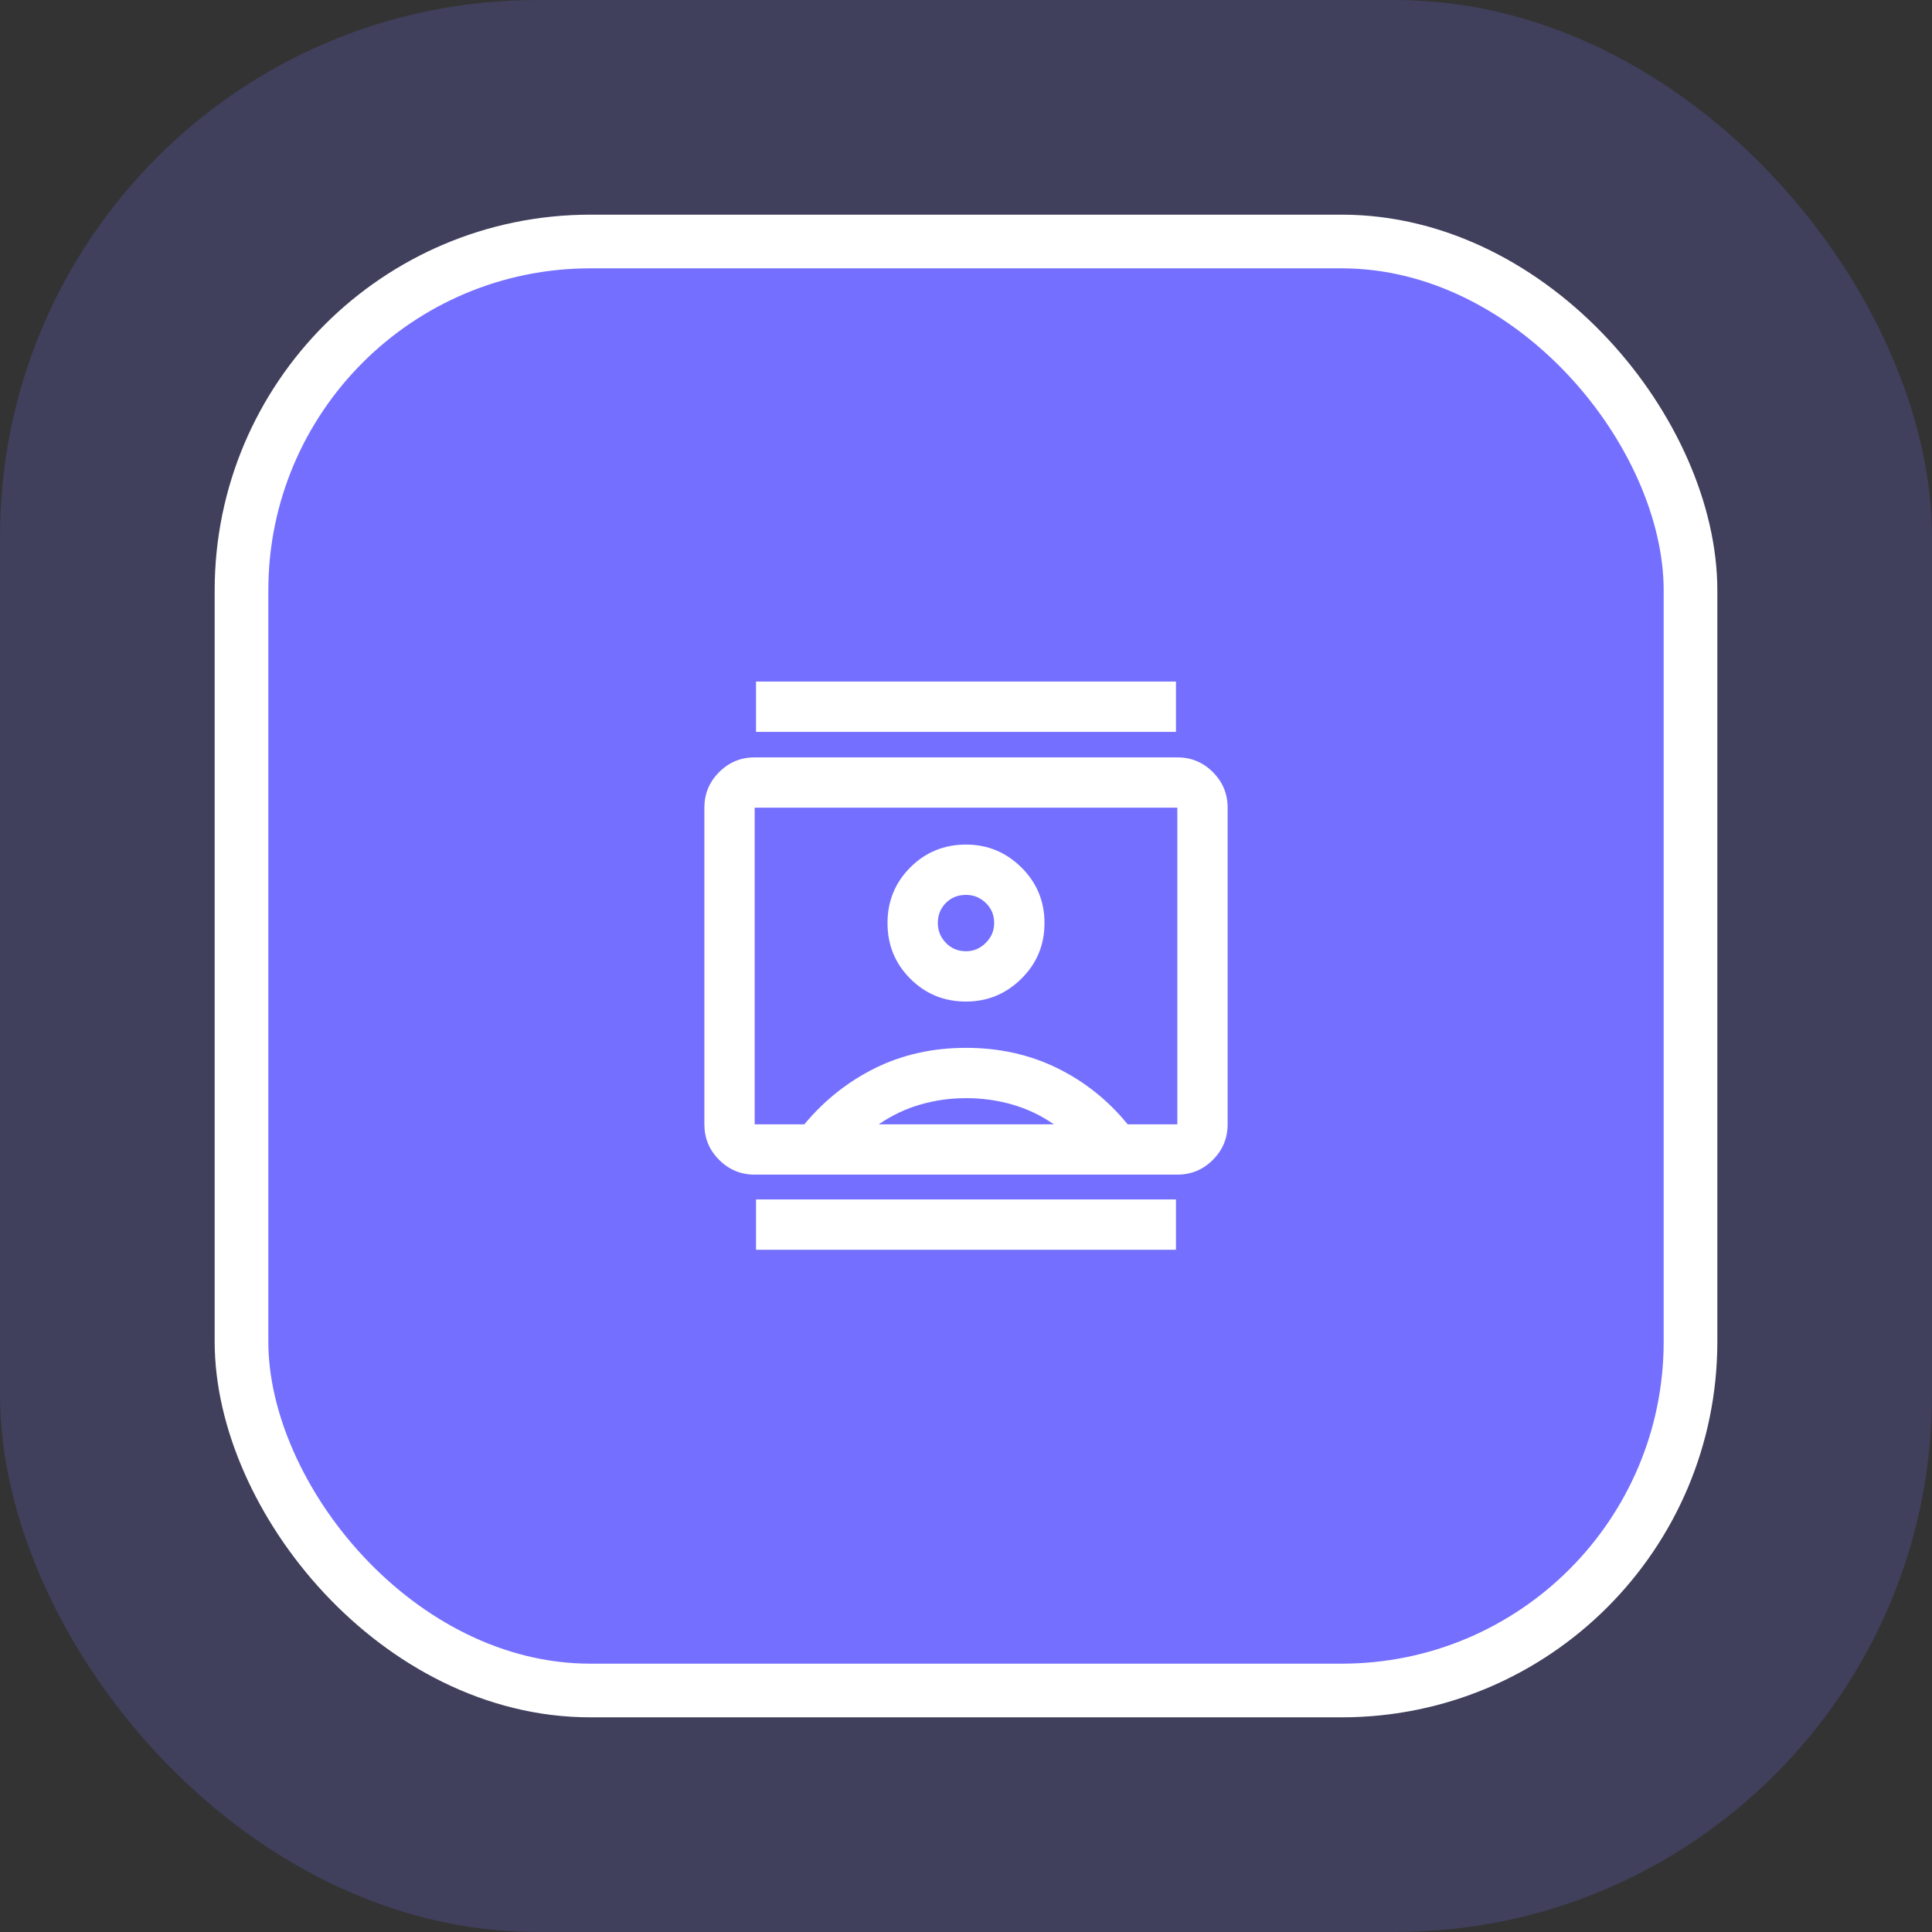
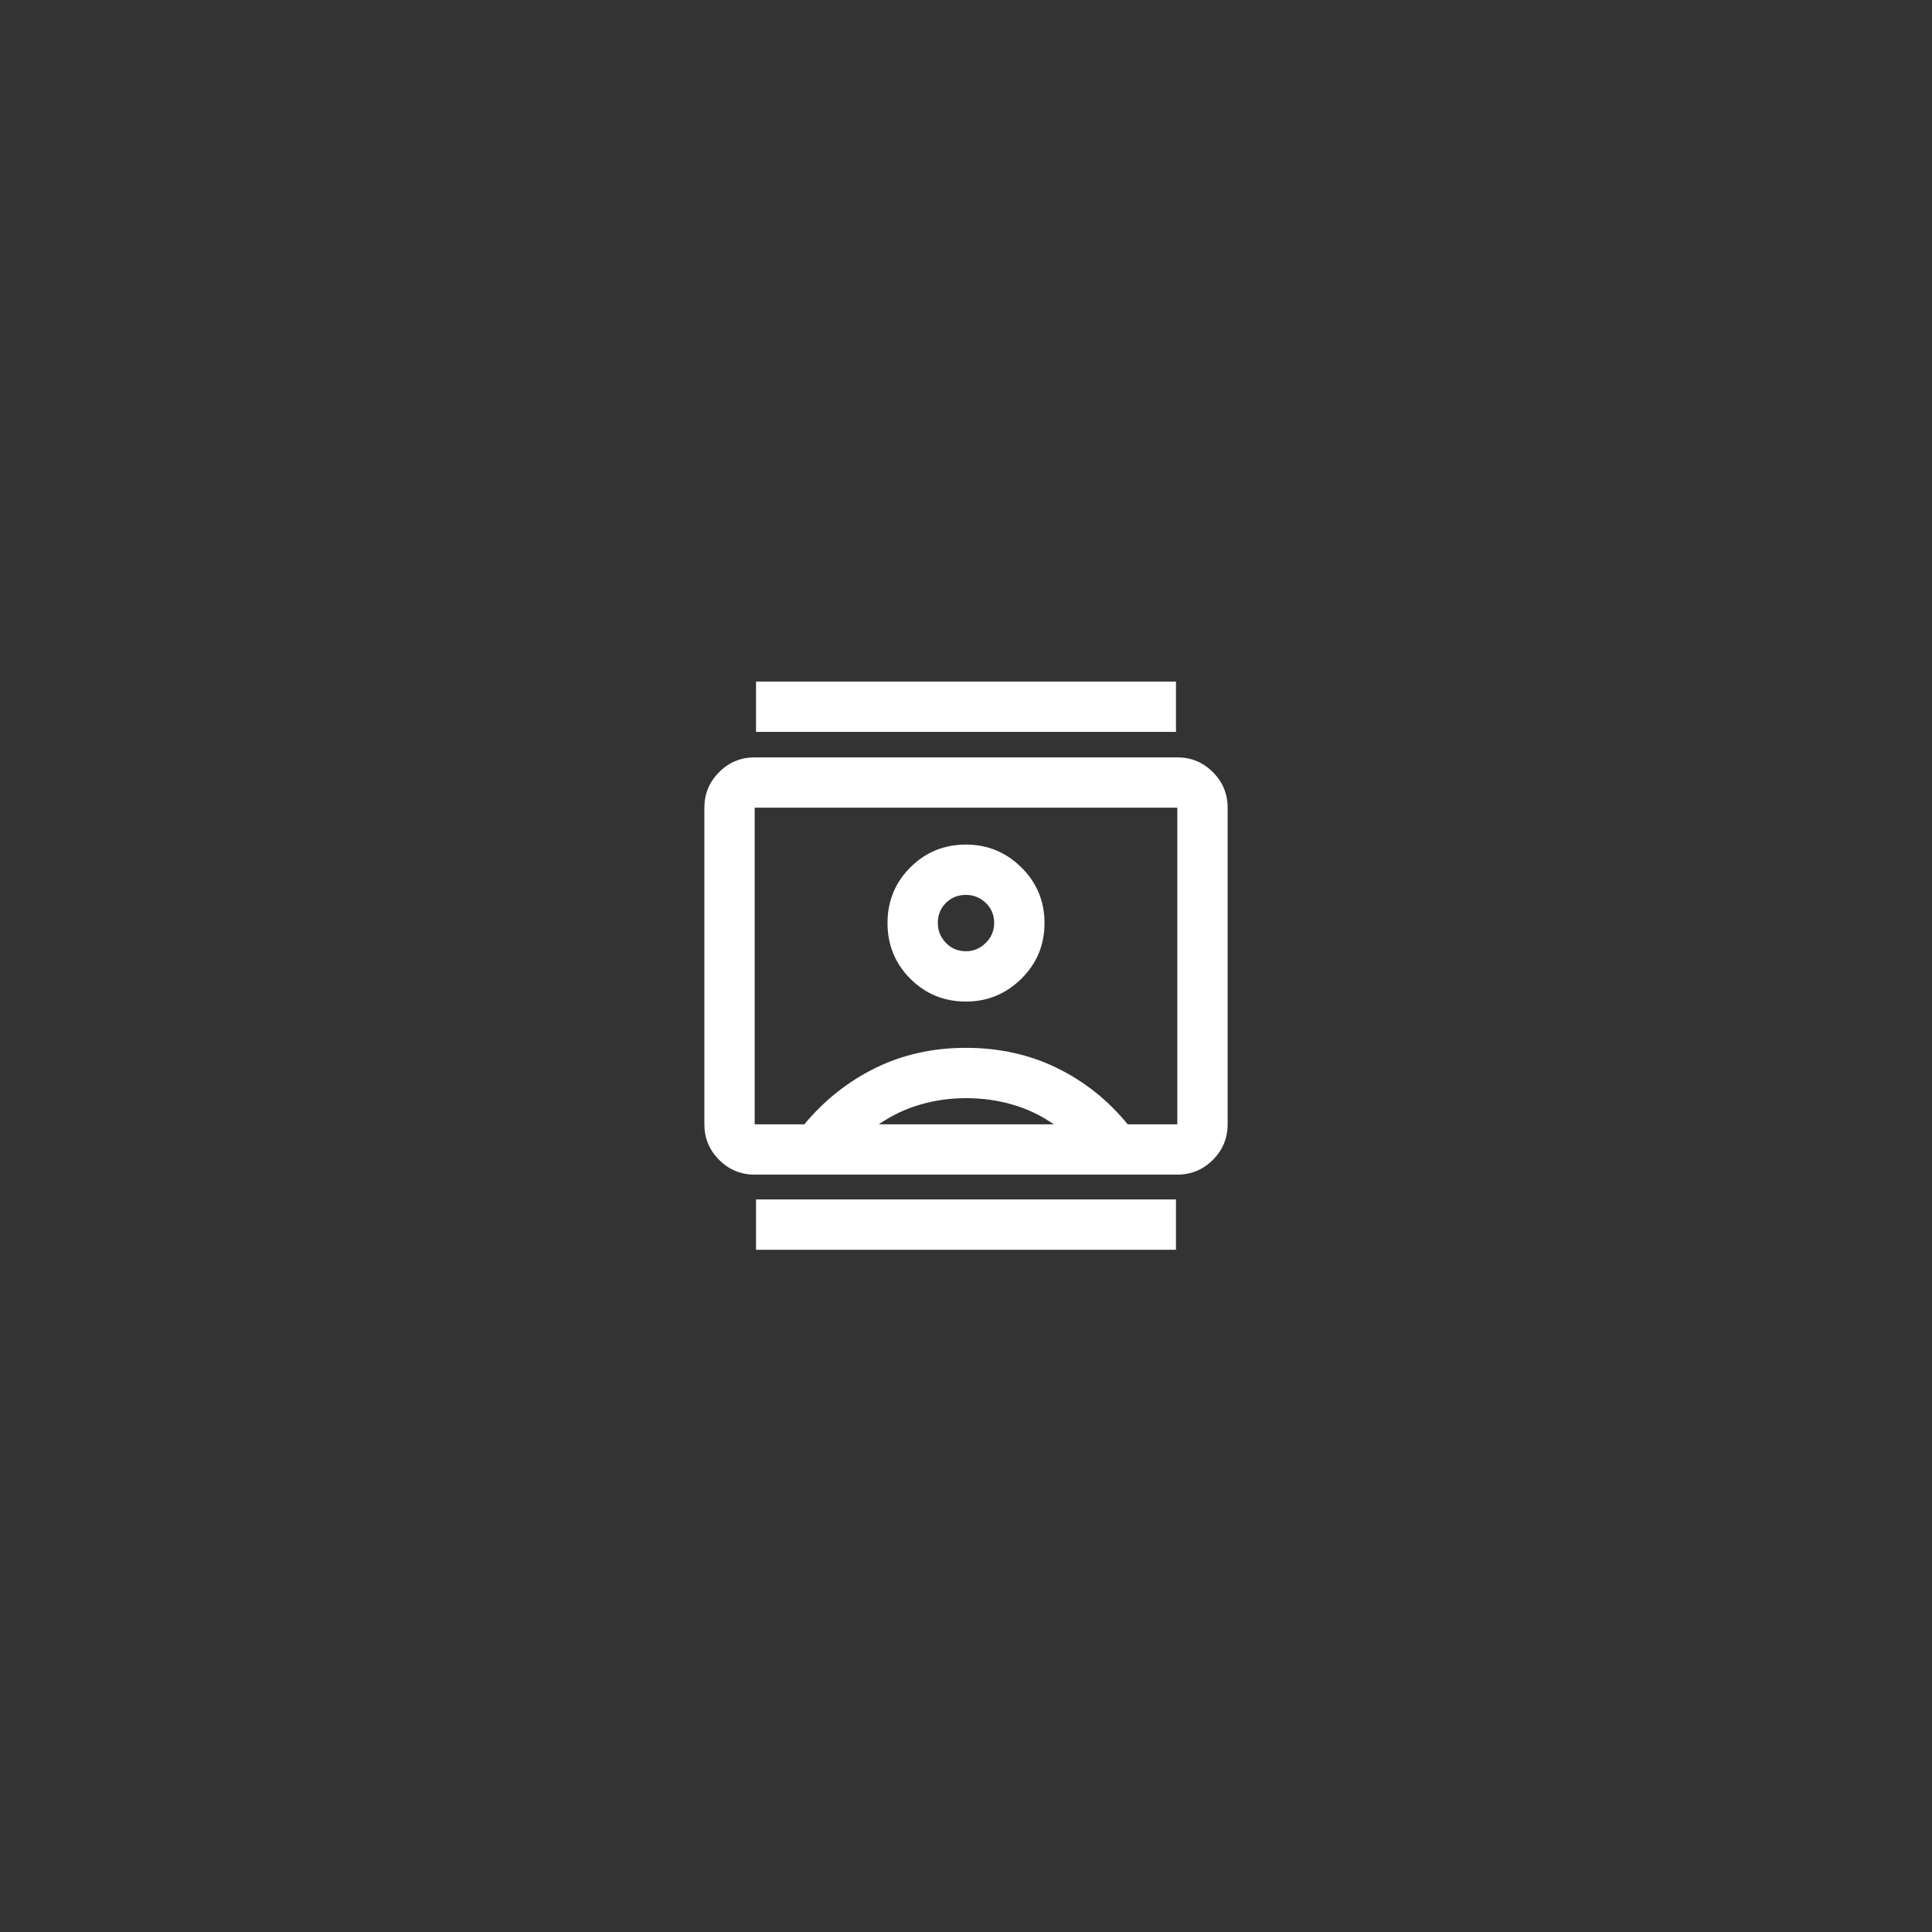
<svg xmlns="http://www.w3.org/2000/svg" width="72" height="72" viewBox="0 0 72 72" fill="none">
  <rect x="0" y="0" width="72" height="72" fill="#333333" stroke="none" />
-   <rect opacity="0.2" width="72" height="72" rx="20" fill="#746FFF" />
-   <rect x="9" y="9" width="54" height="54" rx="13" fill="#746FFF" stroke="white" stroke-width="2" />
  <path d="M28.175 46.575V44.7H43.825V46.575H28.175ZM28.175 27.275V25.4H43.825V27.275H28.175ZM36 37.325C36.8 37.325 37.487 37.042 38.062 36.475C38.637 35.908 38.925 35.217 38.925 34.4C38.925 33.583 38.637 32.892 38.062 32.325C37.487 31.758 36.8 31.475 36 31.475C35.183 31.475 34.492 31.758 33.925 32.325C33.358 32.892 33.075 33.583 33.075 34.4C33.075 35.217 33.358 35.908 33.925 36.475C34.492 37.042 35.183 37.325 36 37.325ZM28.125 43.775C27.608 43.775 27.167 43.592 26.8 43.225C26.433 42.858 26.25 42.417 26.25 41.9V30.1C26.25 29.583 26.433 29.142 26.8 28.775C27.167 28.408 27.608 28.225 28.125 28.225H43.875C44.392 28.225 44.833 28.408 45.2 28.775C45.567 29.142 45.75 29.583 45.75 30.1V41.9C45.75 42.417 45.567 42.858 45.2 43.225C44.833 43.592 44.392 43.775 43.875 43.775H28.125ZM29.975 41.9C30.725 41 31.608 40.3 32.625 39.8C33.642 39.3 34.767 39.05 36 39.05C37.233 39.05 38.363 39.3 39.388 39.8C40.413 40.3 41.292 41 42.025 41.9H43.875V30.1H28.125V41.9H29.975ZM32.75 41.9H39.275C38.792 41.567 38.275 41.321 37.725 41.163C37.175 41.004 36.6 40.925 36 40.925C35.417 40.925 34.85 41.004 34.3 41.163C33.75 41.321 33.233 41.567 32.75 41.9ZM36 35.45C35.7 35.45 35.45 35.346 35.25 35.137C35.05 34.929 34.95 34.683 34.95 34.4C34.95 34.1 35.05 33.85 35.25 33.65C35.45 33.45 35.7 33.35 36 33.35C36.283 33.35 36.529 33.45 36.738 33.65C36.946 33.85 37.05 34.1 37.05 34.4C37.05 34.683 36.946 34.929 36.738 35.137C36.529 35.346 36.283 35.45 36 35.45Z" fill="white" />
</svg>